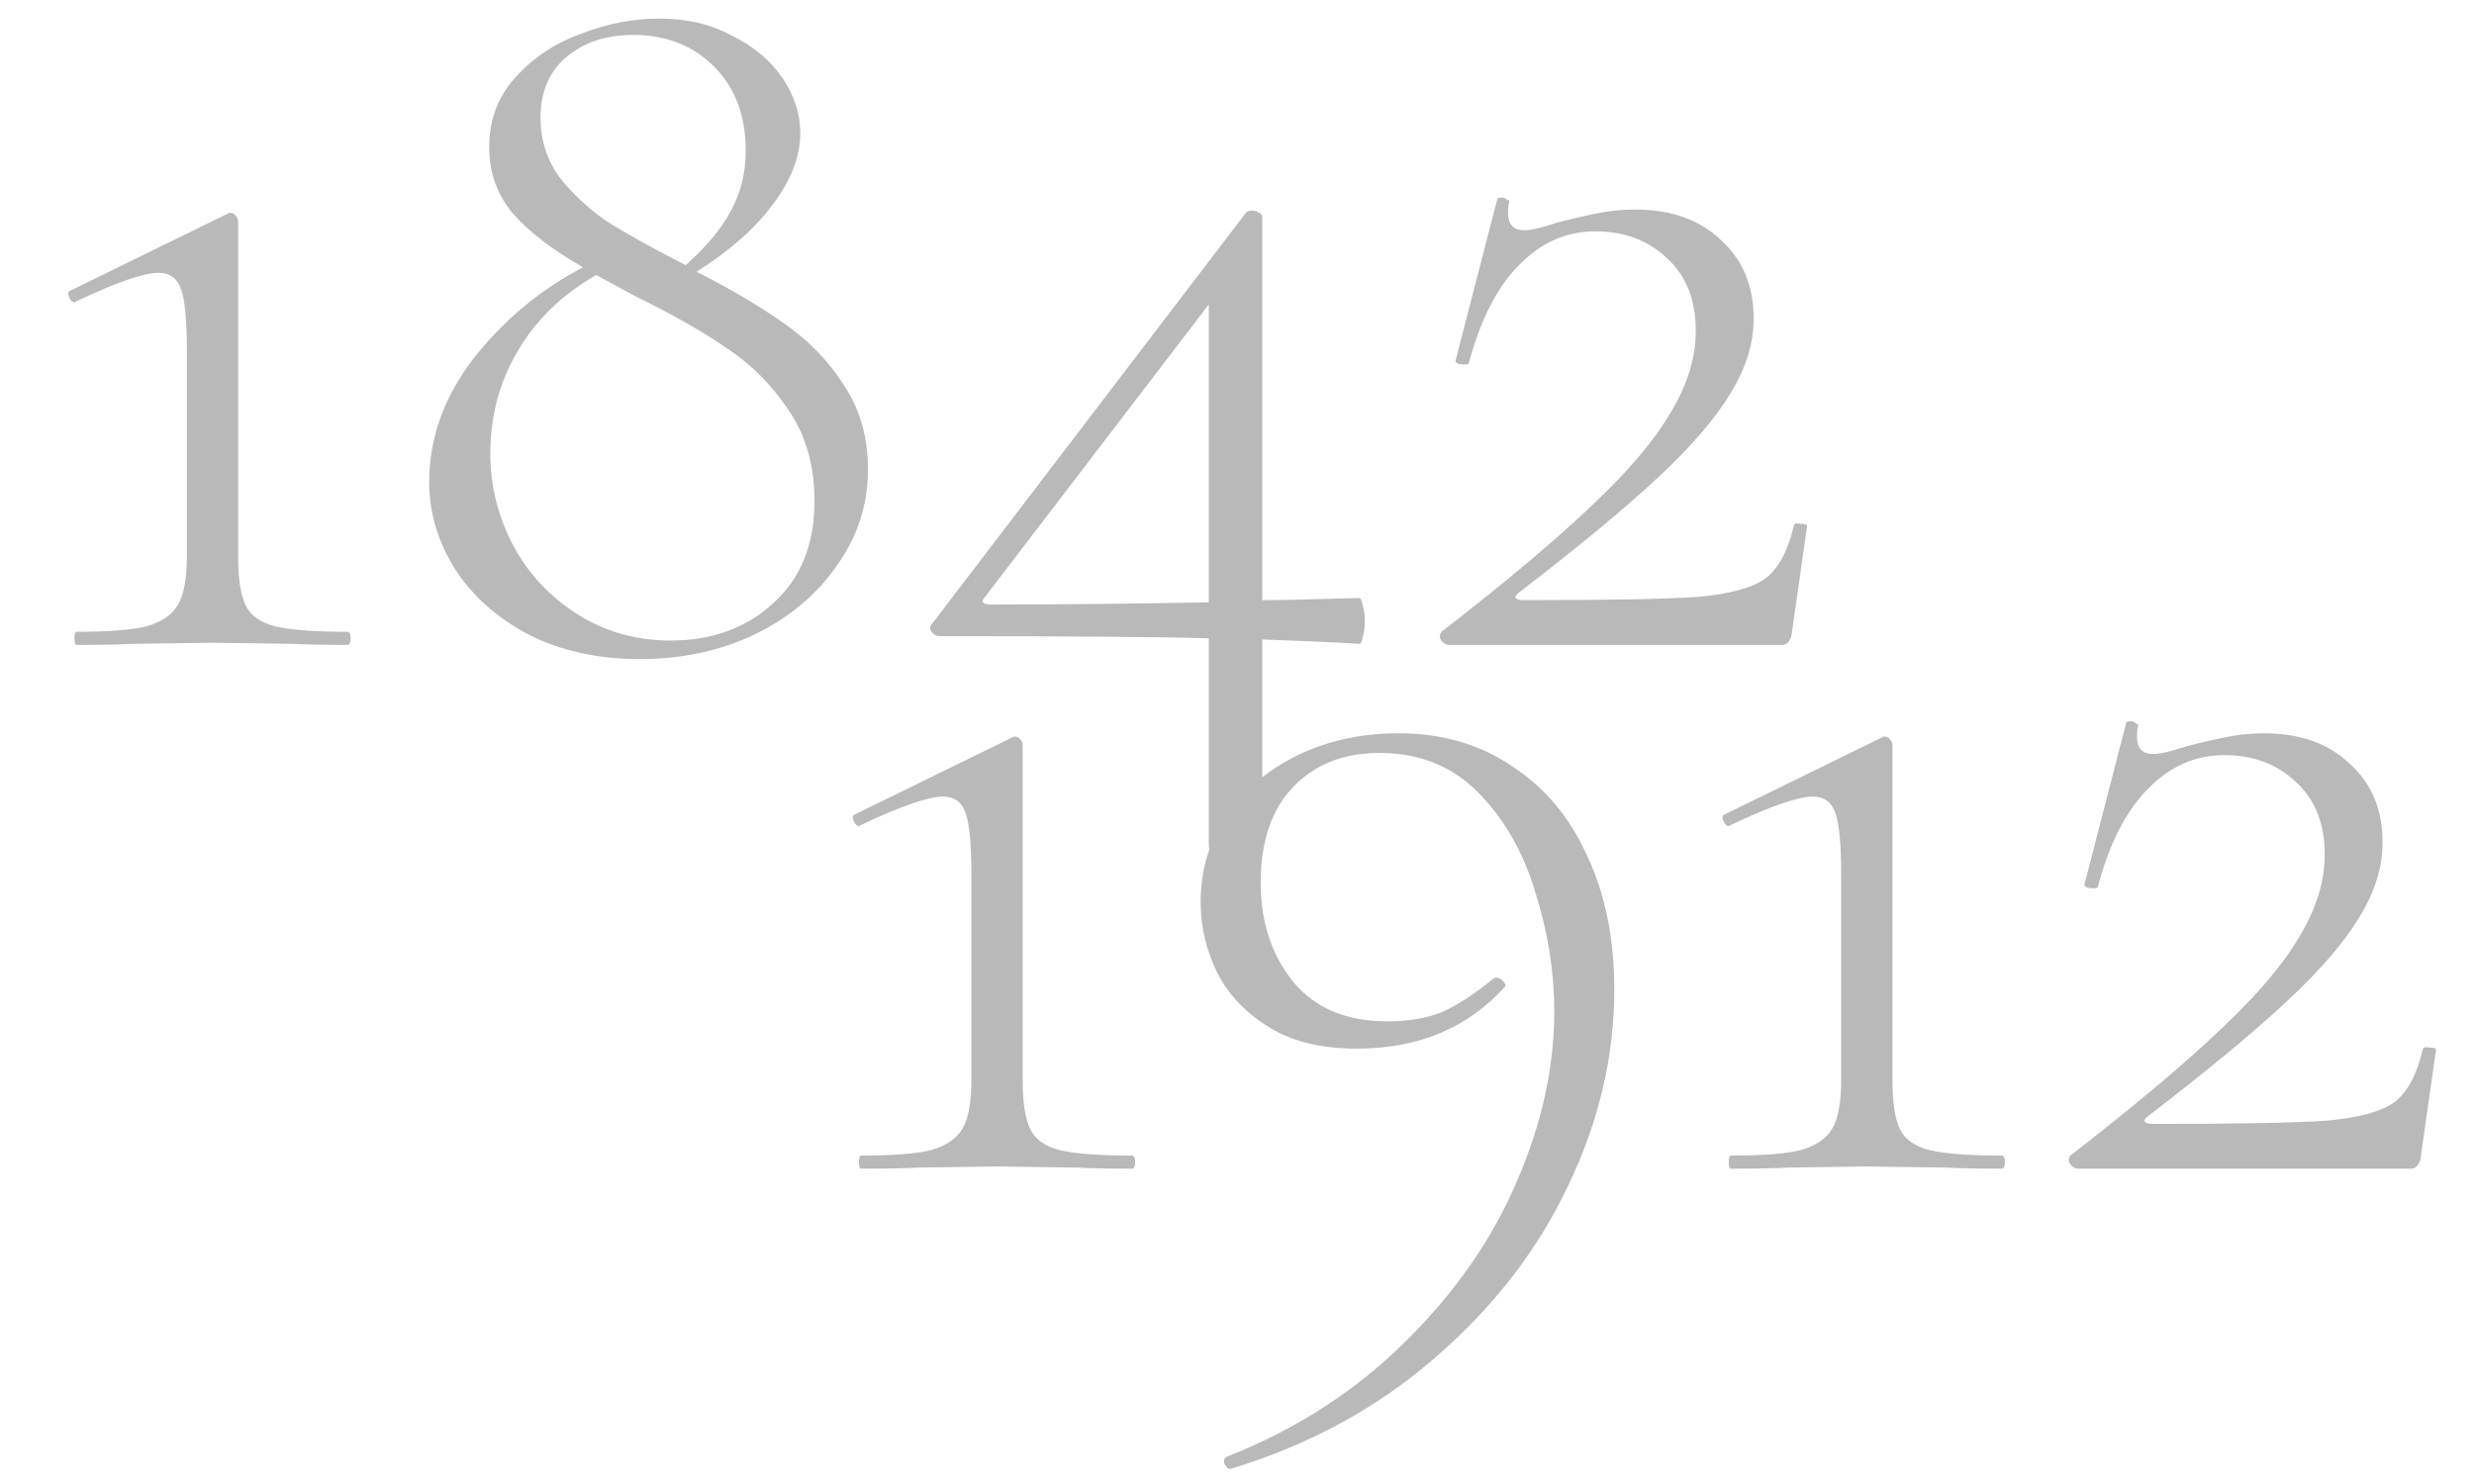
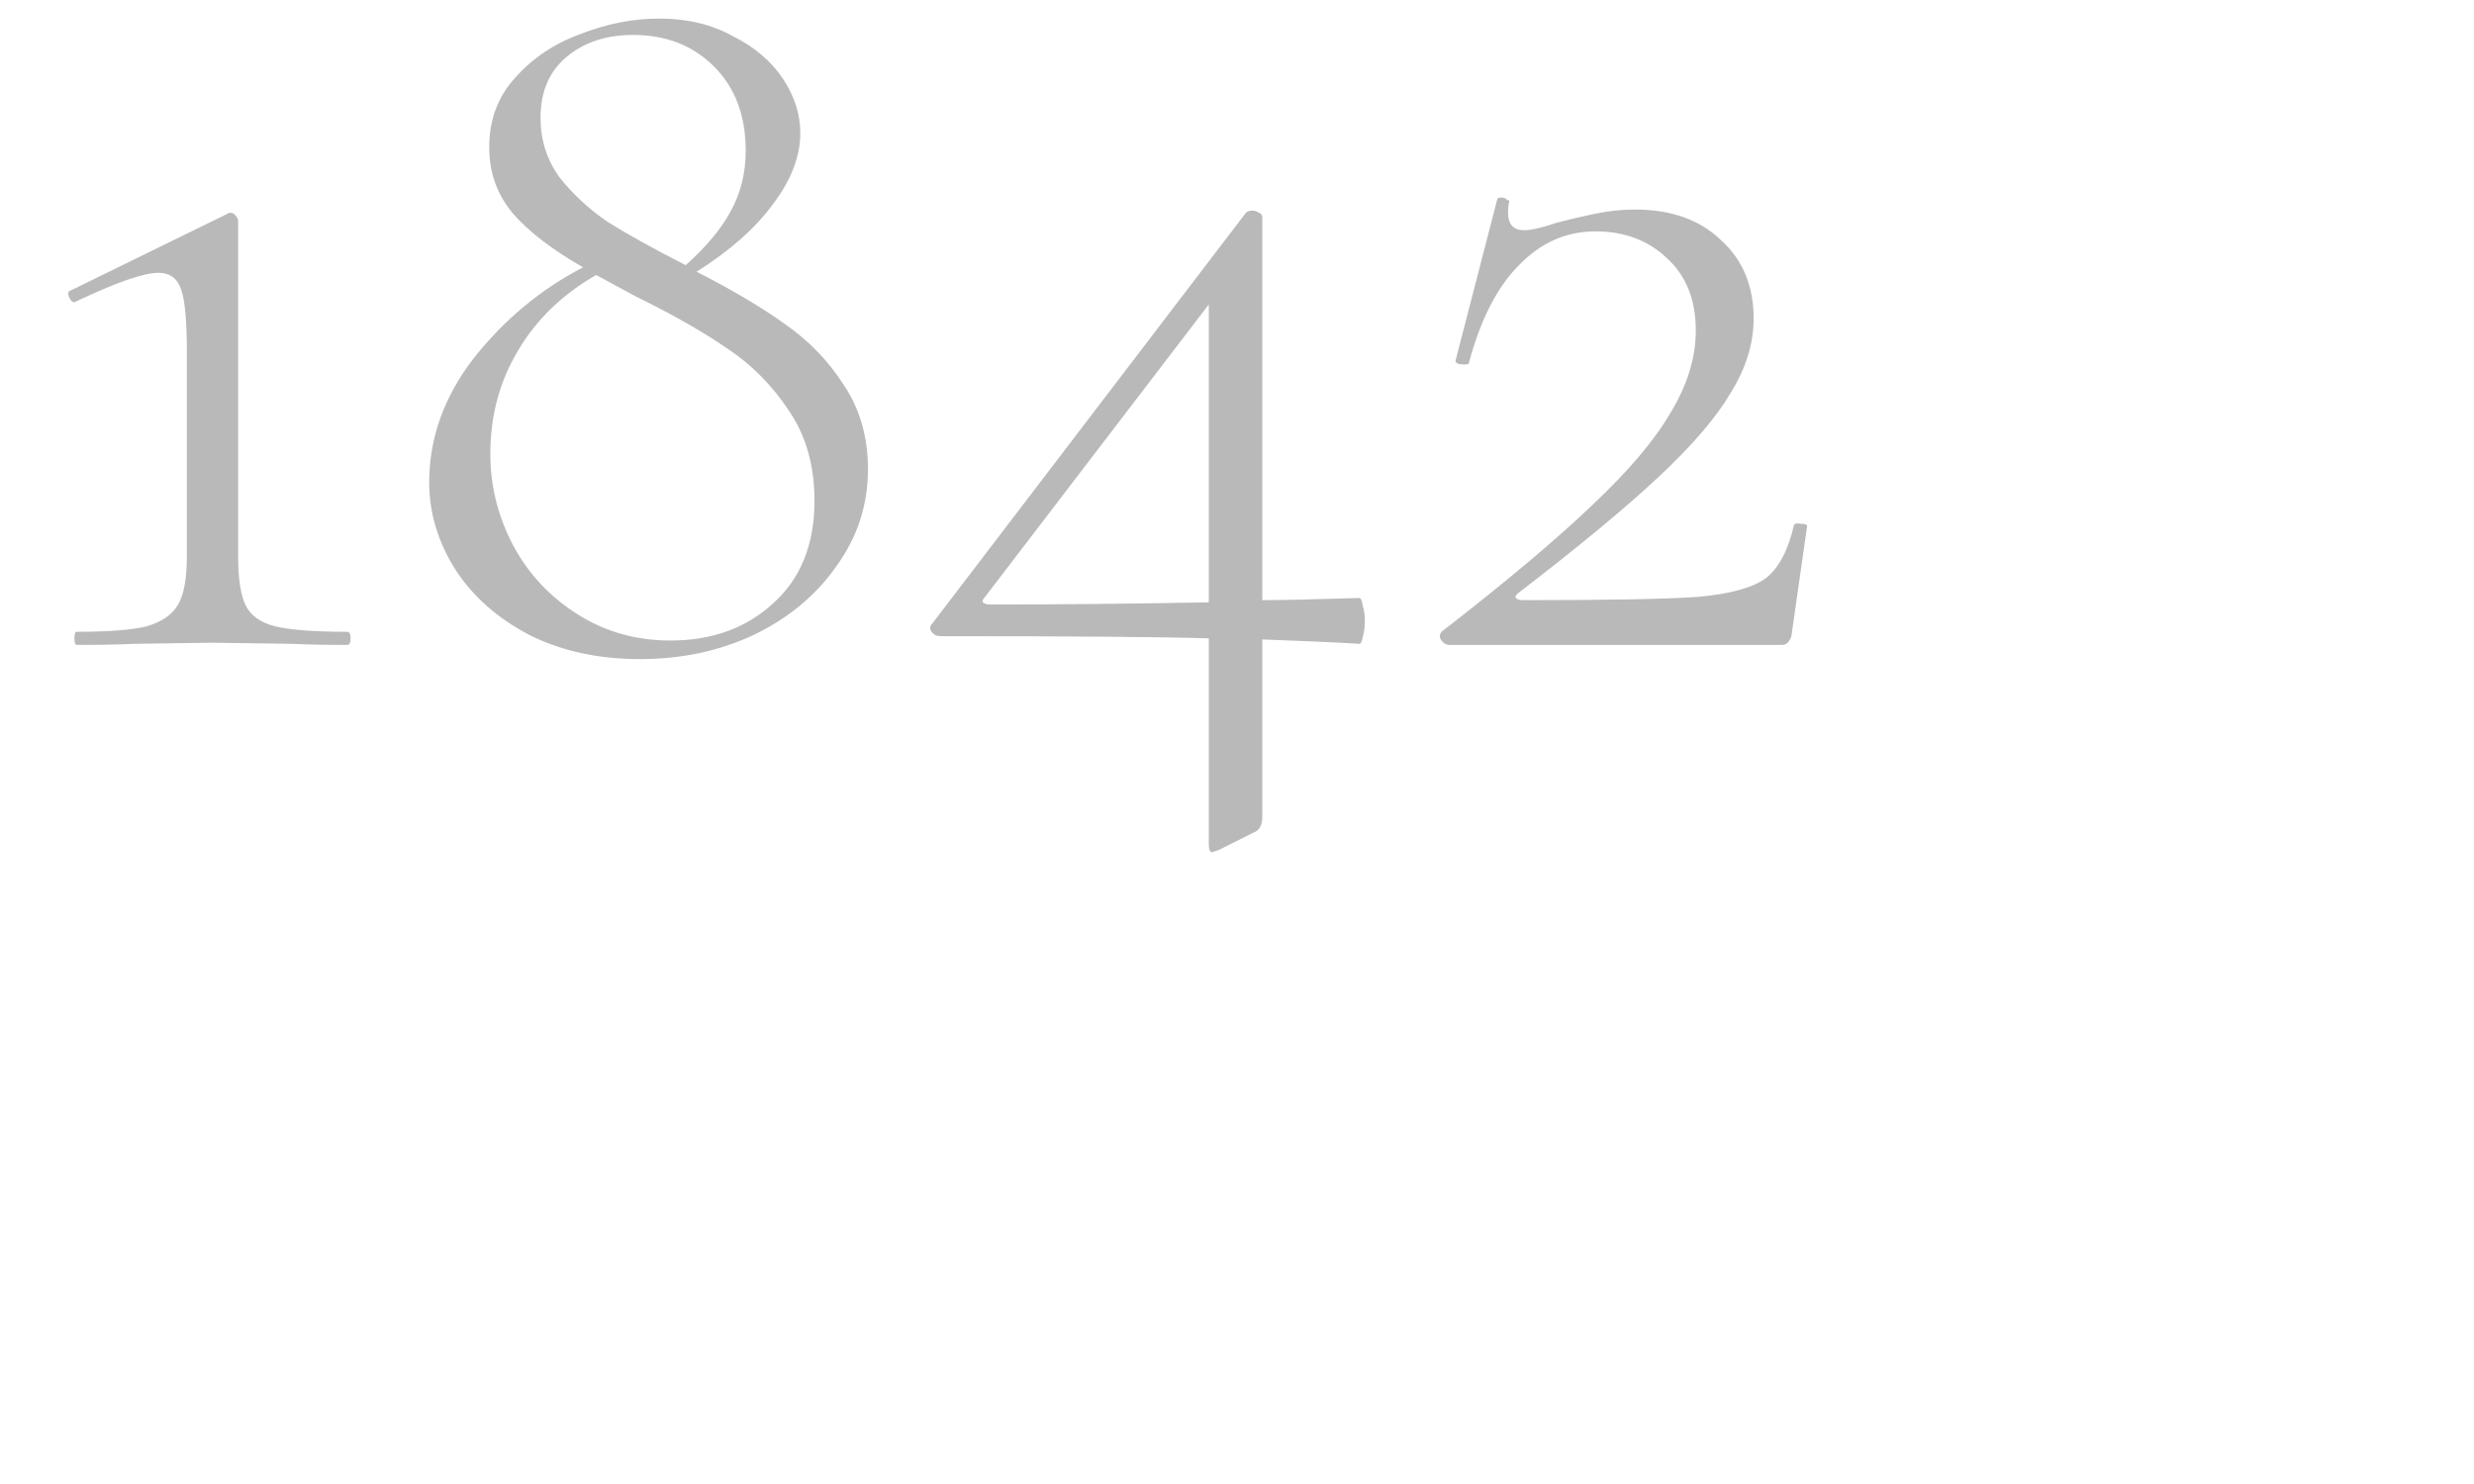
<svg xmlns="http://www.w3.org/2000/svg" width="170" height="102" viewBox="0 0 170 102" fill="none">
  <path d="M5.265 44.326C5.165 44.326 5.115 44.176 5.115 43.876C5.115 43.576 5.165 43.426 5.265 43.426C7.465 43.426 9.065 43.301 10.065 43.051C11.115 42.751 11.84 42.251 12.24 41.551C12.64 40.851 12.84 39.751 12.84 38.251V24.151C12.84 22.101 12.715 20.701 12.465 19.951C12.215 19.151 11.69 18.751 10.89 18.751C9.89 18.751 8.015 19.401 5.265 20.701L5.115 20.776C4.965 20.776 4.84 20.651 4.74 20.401C4.64 20.151 4.69 20.001 4.89 19.951L15.615 14.701C15.665 14.651 15.74 14.626 15.84 14.626C15.99 14.626 16.115 14.701 16.215 14.851C16.315 14.951 16.365 15.076 16.365 15.226V38.251C16.365 39.801 16.54 40.926 16.89 41.626C17.24 42.326 17.915 42.801 18.915 43.051C19.965 43.301 21.615 43.426 23.865 43.426C24.015 43.426 24.09 43.576 24.09 43.876C24.09 44.176 24.015 44.326 23.865 44.326C22.265 44.326 20.99 44.301 20.04 44.251L14.565 44.176L9.24 44.251C8.29 44.301 6.965 44.326 5.265 44.326ZM47.867 18.676C50.317 19.926 52.342 21.126 53.942 22.276C55.592 23.426 56.942 24.826 57.992 26.476C59.092 28.126 59.642 30.051 59.642 32.251C59.642 34.701 58.917 36.926 57.467 38.926C56.067 40.926 54.167 42.501 51.767 43.651C49.417 44.751 46.817 45.301 43.967 45.301C41.117 45.301 38.592 44.751 36.392 43.651C34.192 42.501 32.492 41.001 31.292 39.151C30.092 37.251 29.492 35.251 29.492 33.151C29.492 30.101 30.517 27.251 32.567 24.601C34.667 21.951 37.167 19.876 40.067 18.376C37.967 17.176 36.367 15.951 35.267 14.701C34.167 13.401 33.617 11.876 33.617 10.126C33.617 8.226 34.217 6.626 35.417 5.326C36.617 3.976 38.117 2.976 39.917 2.326C41.717 1.626 43.517 1.276 45.317 1.276C47.217 1.276 48.892 1.676 50.342 2.476C51.842 3.226 52.992 4.201 53.792 5.401C54.592 6.601 54.992 7.851 54.992 9.151C54.992 10.751 54.367 12.376 53.117 14.026C51.917 15.676 50.167 17.226 47.867 18.676ZM37.142 8.101C37.142 9.601 37.567 10.951 38.417 12.151C39.317 13.301 40.417 14.326 41.717 15.226C43.067 16.076 44.867 17.076 47.117 18.226C48.517 16.976 49.542 15.751 50.192 14.551C50.892 13.301 51.242 11.901 51.242 10.351C51.242 7.951 50.517 6.026 49.067 4.576C47.617 3.126 45.767 2.401 43.517 2.401C41.667 2.401 40.142 2.901 38.942 3.901C37.742 4.901 37.142 6.301 37.142 8.101ZM46.067 44.026C48.917 44.026 51.267 43.176 53.117 41.476C55.017 39.776 55.967 37.426 55.967 34.426C55.967 32.026 55.392 29.976 54.242 28.276C53.092 26.526 51.692 25.101 50.042 24.001C48.392 22.851 46.242 21.626 43.592 20.326L40.967 18.901C38.617 20.251 36.817 22.001 35.567 24.151C34.317 26.251 33.692 28.601 33.692 31.201C33.692 33.401 34.217 35.501 35.267 37.501C36.317 39.451 37.792 41.026 39.692 42.226C41.592 43.426 43.717 44.026 46.067 44.026ZM93.412 41.101C93.512 41.101 93.587 41.276 93.637 41.626C93.737 41.926 93.787 42.276 93.787 42.676C93.787 43.076 93.737 43.451 93.637 43.801C93.587 44.101 93.512 44.251 93.412 44.251C91.762 44.151 89.537 44.051 86.737 43.951V56.176C86.737 56.726 86.537 57.076 86.137 57.226L83.737 58.426C83.437 58.526 83.287 58.576 83.287 58.576C83.137 58.576 83.062 58.376 83.062 57.976V43.876C79.912 43.776 73.762 43.726 64.612 43.726C64.362 43.726 64.162 43.626 64.012 43.426C63.862 43.226 63.887 43.026 64.087 42.826L85.612 14.626C85.712 14.526 85.862 14.476 86.062 14.476C86.212 14.476 86.362 14.526 86.512 14.626C86.662 14.676 86.737 14.776 86.737 14.926V41.251C87.987 41.251 90.212 41.201 93.412 41.101ZM68.062 41.551C72.562 41.551 77.562 41.501 83.062 41.401V20.926L67.687 41.026C67.537 41.176 67.487 41.301 67.537 41.401C67.637 41.501 67.812 41.551 68.062 41.551ZM99.051 43.426C103.501 39.976 106.951 37.076 109.401 34.726C111.901 32.376 113.701 30.251 114.801 28.351C115.951 26.451 116.526 24.576 116.526 22.726C116.526 20.626 115.876 18.976 114.576 17.776C113.276 16.526 111.626 15.901 109.626 15.901C107.626 15.901 105.876 16.676 104.376 18.226C102.876 19.726 101.726 21.976 100.926 24.976C100.926 25.026 100.826 25.051 100.626 25.051C100.176 25.051 99.976 24.951 100.026 24.751L102.876 13.726C102.876 13.626 102.976 13.576 103.176 13.576C103.326 13.576 103.451 13.626 103.551 13.726C103.701 13.776 103.751 13.826 103.701 13.876C103.651 14.076 103.626 14.326 103.626 14.626C103.626 15.426 104.001 15.826 104.751 15.826C105.201 15.826 105.951 15.651 107.001 15.301C107.751 15.101 108.601 14.901 109.551 14.701C110.501 14.501 111.426 14.401 112.326 14.401C114.826 14.401 116.801 15.101 118.251 16.501C119.751 17.851 120.501 19.651 120.501 21.901C120.501 23.601 119.976 25.301 118.926 27.001C117.926 28.701 116.276 30.626 113.976 32.776C111.676 34.926 108.476 37.576 104.376 40.726C104.176 40.876 104.101 41.001 104.151 41.101C104.251 41.201 104.426 41.251 104.676 41.251C110.526 41.251 114.526 41.176 116.676 41.026C118.876 40.826 120.426 40.401 121.326 39.751C122.226 39.051 122.876 37.826 123.276 36.076C123.326 35.976 123.476 35.951 123.726 36.001C124.026 36.001 124.176 36.051 124.176 36.151L123.126 43.501C123.126 43.701 123.051 43.901 122.901 44.101C122.801 44.251 122.651 44.326 122.451 44.326H99.576C99.376 44.326 99.201 44.226 99.051 44.026C98.901 43.826 98.901 43.626 99.051 43.426Z" fill="#B9B9B9" />
-   <path d="M59.174 80.326C59.074 80.326 59.024 80.176 59.024 79.876C59.024 79.576 59.074 79.426 59.174 79.426C61.374 79.426 62.974 79.301 63.974 79.051C65.024 78.751 65.749 78.251 66.149 77.551C66.549 76.851 66.749 75.751 66.749 74.251V60.151C66.749 58.101 66.624 56.701 66.374 55.951C66.124 55.151 65.599 54.751 64.799 54.751C63.799 54.751 61.924 55.401 59.174 56.701L59.024 56.776C58.874 56.776 58.749 56.651 58.649 56.401C58.549 56.151 58.599 56.001 58.799 55.951L69.524 50.701C69.574 50.651 69.649 50.626 69.749 50.626C69.899 50.626 70.024 50.701 70.124 50.851C70.224 50.951 70.274 51.076 70.274 51.226V74.251C70.274 75.801 70.449 76.926 70.799 77.626C71.149 78.326 71.824 78.801 72.824 79.051C73.874 79.301 75.524 79.426 77.774 79.426C77.924 79.426 77.999 79.576 77.999 79.876C77.999 80.176 77.924 80.326 77.774 80.326C76.174 80.326 74.899 80.301 73.949 80.251L68.474 80.176L63.149 80.251C62.199 80.301 60.874 80.326 59.174 80.326ZM93.227 72.076C90.777 72.076 88.752 71.576 87.152 70.576C85.552 69.576 84.377 68.326 83.627 66.826C82.877 65.276 82.502 63.676 82.502 62.026C82.502 59.776 83.102 57.776 84.302 56.026C85.502 54.276 87.127 52.901 89.177 51.901C91.277 50.901 93.577 50.401 96.077 50.401C99.077 50.401 101.677 51.151 103.877 52.651C106.127 54.101 107.852 56.151 109.052 58.801C110.302 61.451 110.927 64.526 110.927 68.026C110.927 72.576 109.877 77.051 107.777 81.451C105.677 85.901 102.627 89.851 98.627 93.301C94.677 96.751 90.002 99.301 84.602 100.951C84.452 101.001 84.302 100.901 84.152 100.651C84.052 100.401 84.102 100.226 84.302 100.126C89.102 98.226 93.202 95.576 96.602 92.176C100.002 88.826 102.552 85.151 104.252 81.151C105.952 77.201 106.802 73.326 106.802 69.526C106.802 66.826 106.377 64.126 105.527 61.426C104.727 58.676 103.427 56.376 101.627 54.526C99.827 52.676 97.552 51.751 94.802 51.751C92.302 51.751 90.302 52.551 88.802 54.151C87.352 55.701 86.627 57.876 86.627 60.676C86.627 63.376 87.377 65.651 88.877 67.501C90.377 69.301 92.527 70.201 95.327 70.201C96.727 70.201 97.952 70.001 99.002 69.601C100.052 69.151 101.252 68.376 102.602 67.276C102.652 67.226 102.727 67.201 102.827 67.201C102.977 67.201 103.127 67.276 103.277 67.426C103.427 67.576 103.477 67.701 103.427 67.801C100.877 70.651 97.477 72.076 93.227 72.076ZM118.94 80.326C118.84 80.326 118.79 80.176 118.79 79.876C118.79 79.576 118.84 79.426 118.94 79.426C121.14 79.426 122.74 79.301 123.74 79.051C124.79 78.751 125.515 78.251 125.915 77.551C126.315 76.851 126.515 75.751 126.515 74.251V60.151C126.515 58.101 126.39 56.701 126.14 55.951C125.89 55.151 125.365 54.751 124.565 54.751C123.565 54.751 121.69 55.401 118.94 56.701L118.79 56.776C118.64 56.776 118.515 56.651 118.415 56.401C118.315 56.151 118.365 56.001 118.565 55.951L129.29 50.701C129.34 50.651 129.415 50.626 129.515 50.626C129.665 50.626 129.79 50.701 129.89 50.851C129.99 50.951 130.04 51.076 130.04 51.226V74.251C130.04 75.801 130.215 76.926 130.565 77.626C130.915 78.326 131.59 78.801 132.59 79.051C133.64 79.301 135.29 79.426 137.54 79.426C137.69 79.426 137.765 79.576 137.765 79.876C137.765 80.176 137.69 80.326 137.54 80.326C135.94 80.326 134.665 80.301 133.715 80.251L128.24 80.176L122.915 80.251C121.965 80.301 120.64 80.326 118.94 80.326ZM142.267 79.426C146.717 75.976 150.167 73.076 152.617 70.726C155.117 68.376 156.917 66.251 158.017 64.351C159.167 62.451 159.742 60.576 159.742 58.726C159.742 56.626 159.092 54.976 157.792 53.776C156.492 52.526 154.842 51.901 152.842 51.901C150.842 51.901 149.092 52.676 147.592 54.226C146.092 55.726 144.942 57.976 144.142 60.976C144.142 61.026 144.042 61.051 143.842 61.051C143.392 61.051 143.192 60.951 143.242 60.751L146.092 49.726C146.092 49.626 146.192 49.576 146.392 49.576C146.542 49.576 146.667 49.626 146.767 49.726C146.917 49.776 146.967 49.826 146.917 49.876C146.867 50.076 146.842 50.326 146.842 50.626C146.842 51.426 147.217 51.826 147.967 51.826C148.417 51.826 149.167 51.651 150.217 51.301C150.967 51.101 151.817 50.901 152.767 50.701C153.717 50.501 154.642 50.401 155.542 50.401C158.042 50.401 160.017 51.101 161.467 52.501C162.967 53.851 163.717 55.651 163.717 57.901C163.717 59.601 163.192 61.301 162.142 63.001C161.142 64.701 159.492 66.626 157.192 68.776C154.892 70.926 151.692 73.576 147.592 76.726C147.392 76.876 147.317 77.001 147.367 77.101C147.467 77.201 147.642 77.251 147.892 77.251C153.742 77.251 157.742 77.176 159.892 77.026C162.092 76.826 163.642 76.401 164.542 75.751C165.442 75.051 166.092 73.826 166.492 72.076C166.542 71.976 166.692 71.951 166.942 72.001C167.242 72.001 167.392 72.051 167.392 72.151L166.342 79.501C166.342 79.701 166.267 79.901 166.117 80.101C166.017 80.251 165.867 80.326 165.667 80.326H142.792C142.592 80.326 142.417 80.226 142.267 80.026C142.117 79.826 142.117 79.626 142.267 79.426Z" fill="#B9B9B9" />
</svg>